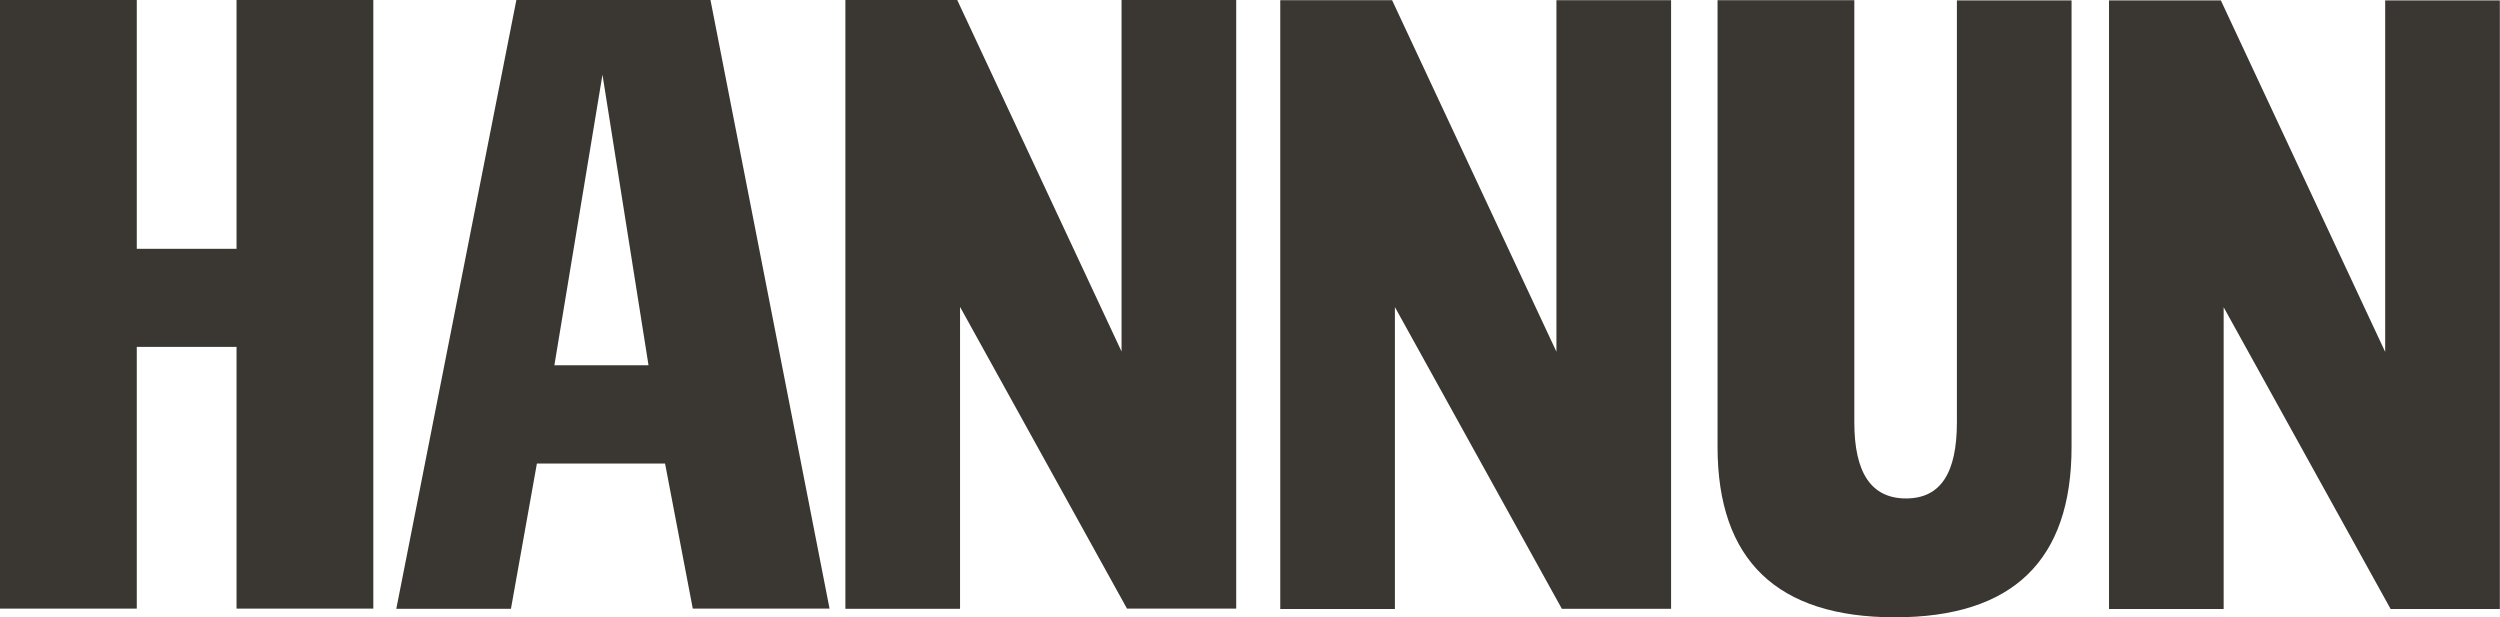
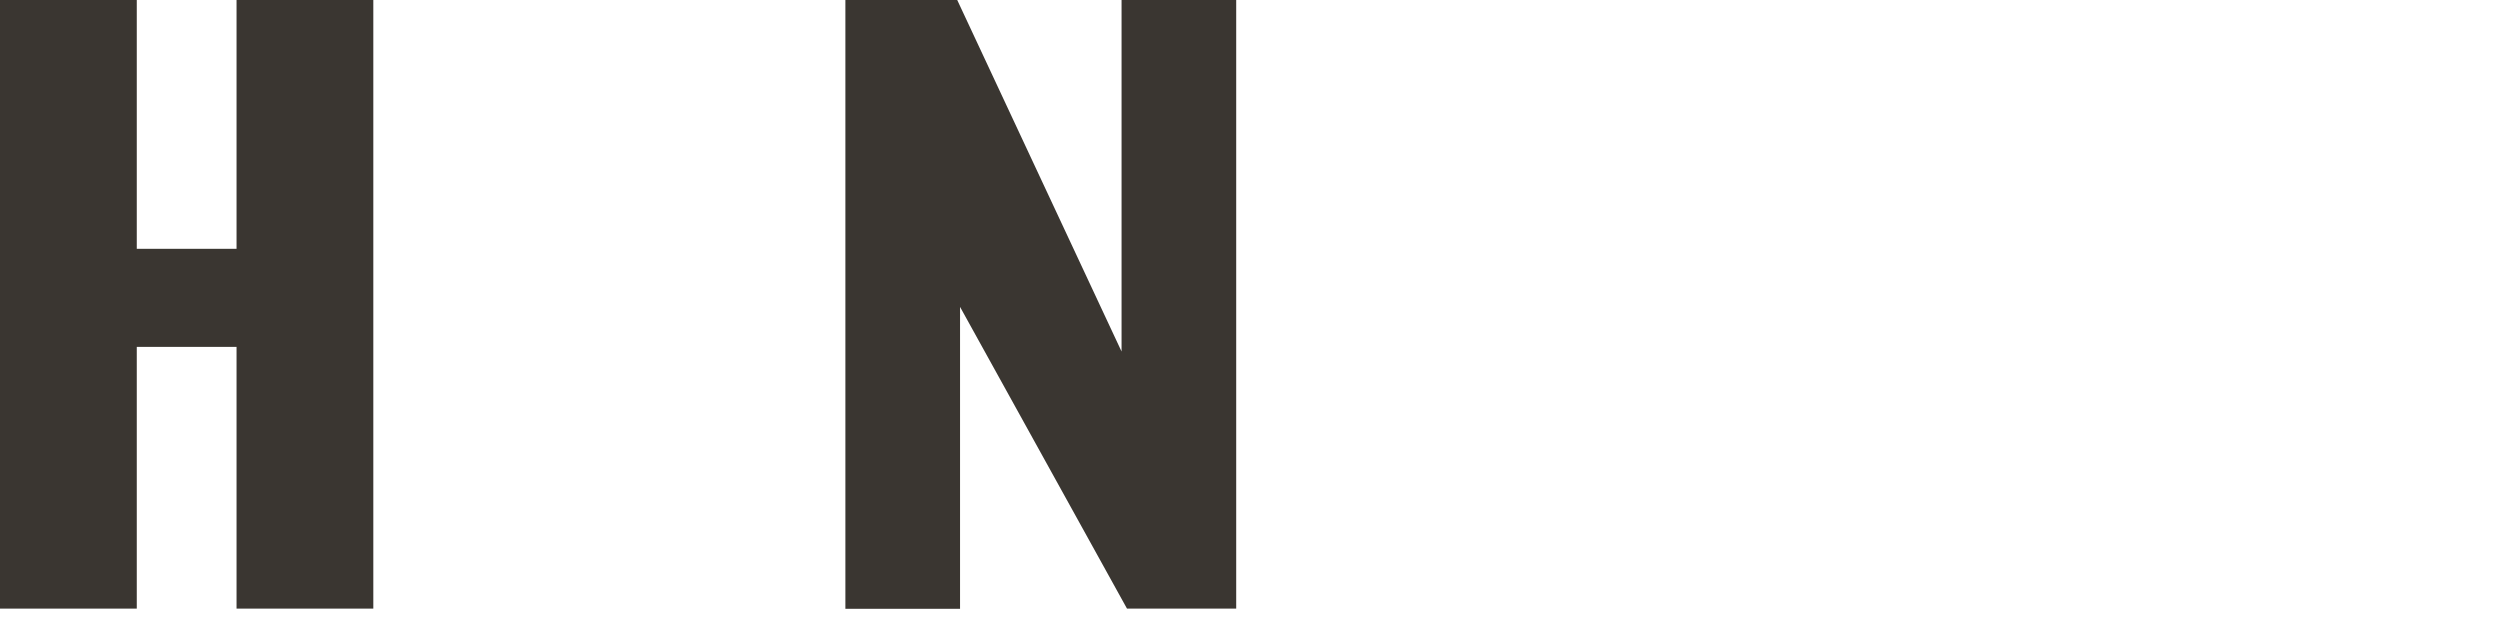
<svg xmlns="http://www.w3.org/2000/svg" fill="none" viewBox="0 0 162 40" height="40" width="162">
  <g clip-path="url(#clip0_2598_13293)" id="Capa_1">
    <path fill="#3A3631" d="M24.191 39.438H15.328V22.478H8.863V39.438H0V0H8.863V16.123H15.328V0H24.191V39.438Z" id="Vector" />
-     <path fill="#3A3631" d="M43.106 30.036H34.791L33.109 39.451H25.68L33.461 0H46.039L53.755 39.438H44.892L43.093 30.023L43.106 30.036ZM35.911 23.668H42.024L39.04 4.838L35.924 23.668H35.911Z" id="Vector_2" />
-     <path fill="#3A3631" d="M90.39 19.89V39.465H82.961V0.014H90.208L100.857 22.792V0.014H108.286V39.451H101.209L90.377 19.876L90.39 19.89Z" id="Vector_3" />
    <path fill="#3A3631" d="M62.211 19.876V39.451H54.781V0H62.028L72.677 22.779V0H80.106V39.438H73.029L62.198 19.863L62.211 19.876Z" id="Vector_4" />
-     <path fill="#3A3631" d="M134.237 0.027V28.964C134.237 36.326 130.418 40.001 122.793 40.001C115.168 40.001 111.297 36.313 111.297 28.951V0.014H120.16V27.369C120.16 30.651 121.268 32.299 123.51 32.299C125.752 32.299 126.807 30.651 126.807 27.369V0.027H134.237Z" id="Vector_5" />
-     <path fill="#3A3631" d="M144.093 19.888V39.463H136.664V0.025H143.911L154.56 22.804V0.025H161.989V39.463H154.912L144.08 19.888H144.093Z" id="Vector_6" />
  </g>
  <defs>
    <clipPath id="clip0_2598_13293">
      <rect fill="white" height="40" width="162" />
    </clipPath>
  </defs>
</svg>